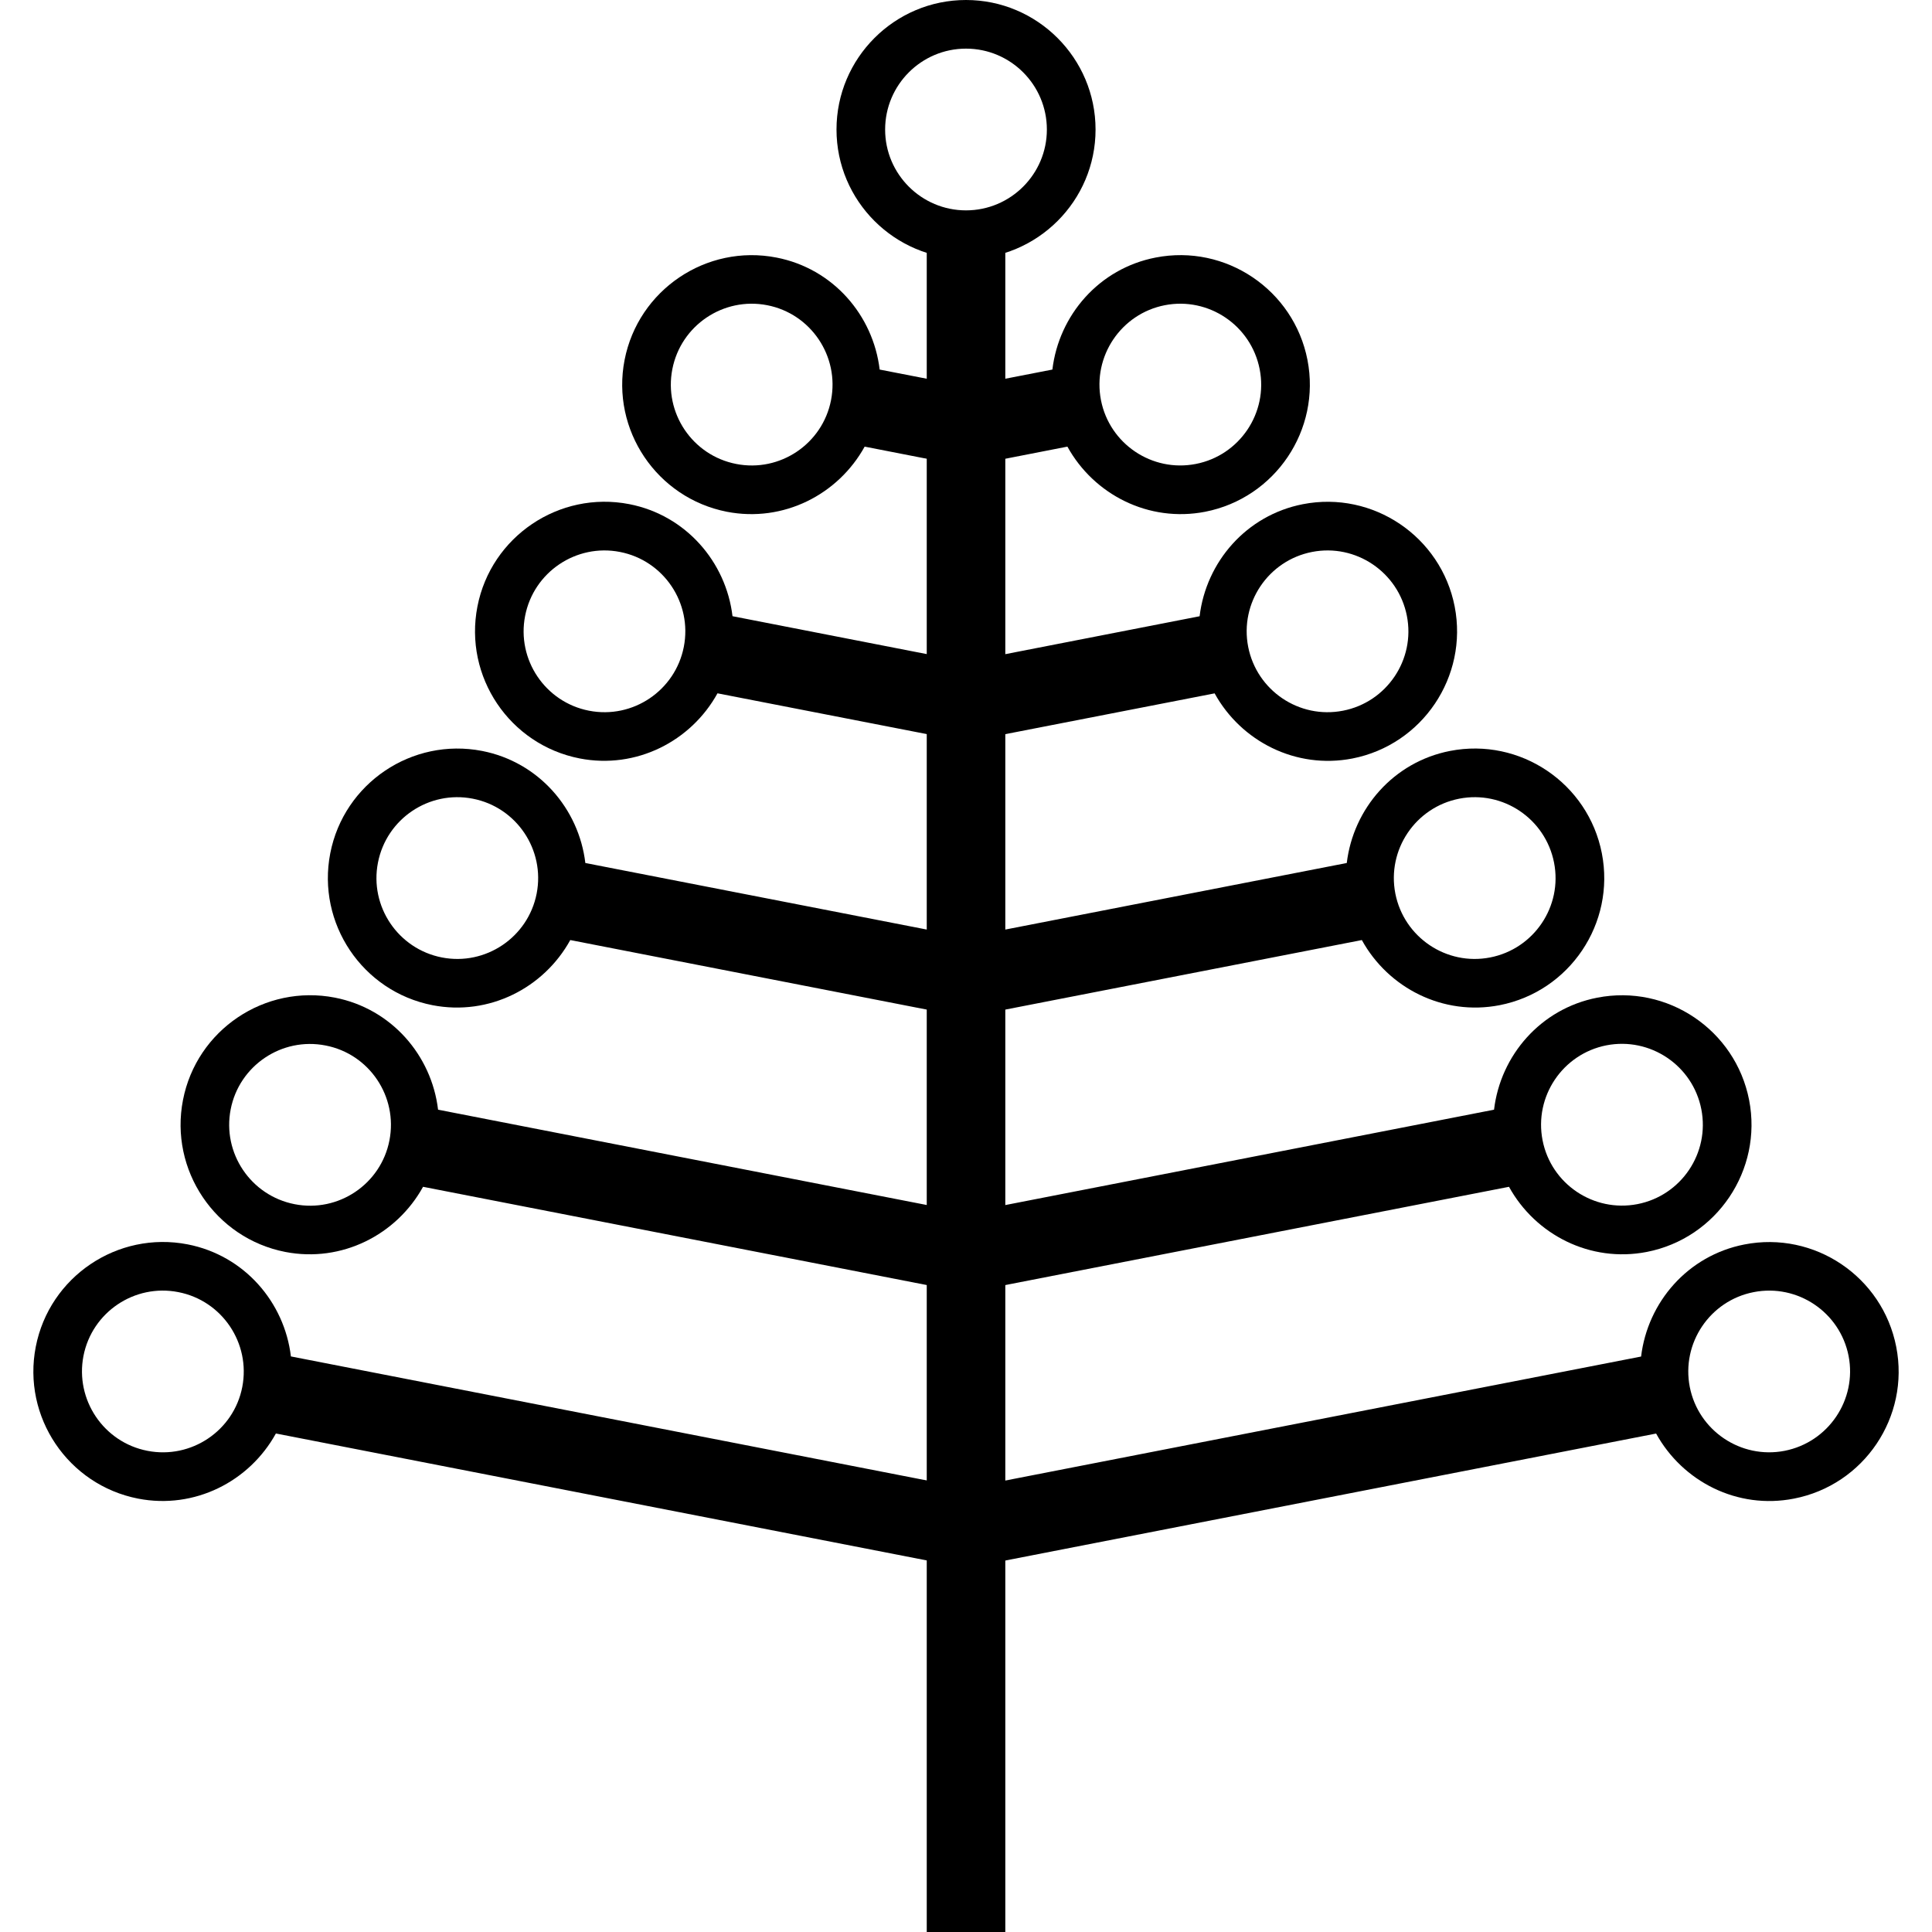
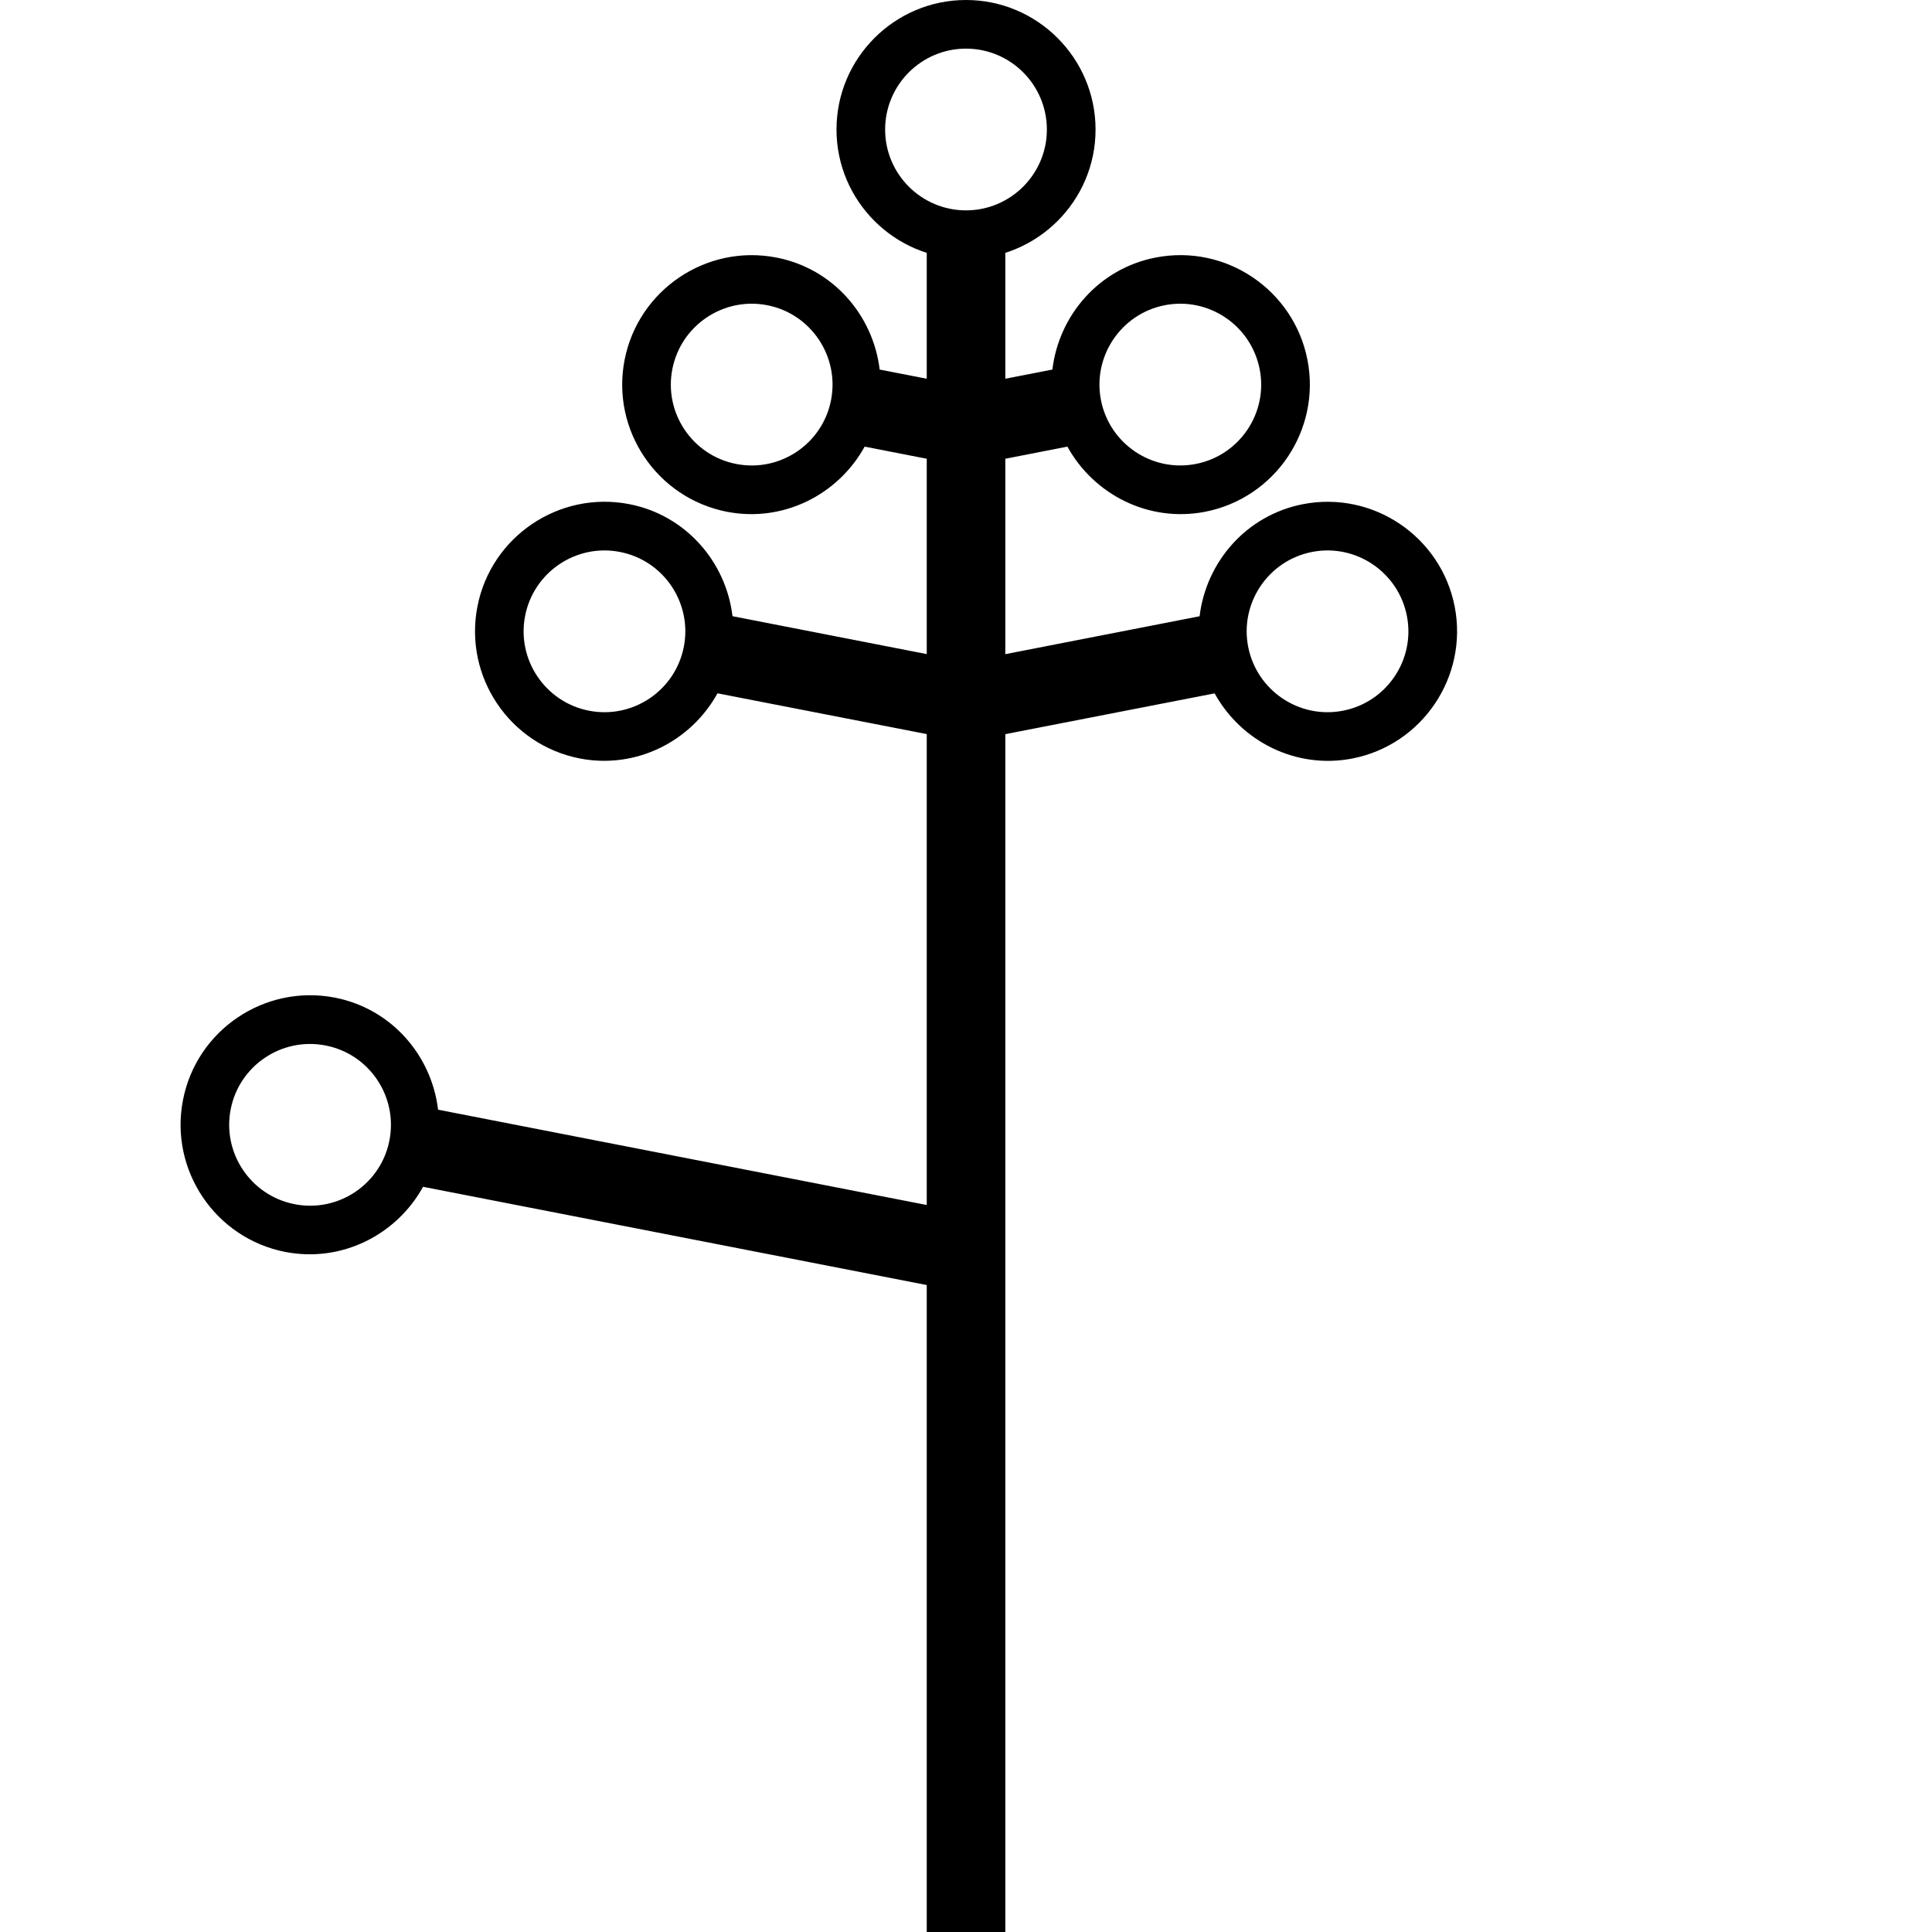
<svg xmlns="http://www.w3.org/2000/svg" version="1.1" id="Capa_1" x="0px" y="0px" width="35px" height="35px" viewBox="0 0 35 35" style="enable-background:new 0 0 35 35;" xml:space="preserve">
  <g>
    <g>
      <g>
        <g>
          <rect x="16.789" y="4.169" width="1.423" height="30.831" />
        </g>
      </g>
      <g>
        <g>
          <path d="M17.5,4.691c-1.293,0-2.346-1.052-2.346-2.345C15.154,1.053,16.207,0,17.5,0s2.347,1.053,2.347,2.347      C19.847,3.64,18.793,4.691,17.5,4.691z M17.5,0.881c-0.808,0-1.465,0.657-1.465,1.466c0,0.807,0.657,1.464,1.465,1.464      s1.465-0.657,1.465-1.464C18.965,1.538,18.308,0.881,17.5,0.881z" />
        </g>
      </g>
      <g>
        <g>
          <g>
            <path d="M13.168,9.271c1.024,0.199,2.017-0.311,2.496-1.18l1.731,0.338v-1.45l-1.459-0.284       c-0.118-0.985-0.845-1.83-1.869-2.029c-1.27-0.248-2.504,0.585-2.752,1.854C11.068,7.788,11.898,9.022,13.168,9.271z        M12.18,6.688c0.155-0.795,0.926-1.313,1.718-1.159c0.793,0.154,1.312,0.926,1.157,1.72c-0.154,0.792-0.925,1.312-1.718,1.156       C12.544,8.251,12.025,7.48,12.18,6.688z" />
          </g>
          <g>
-             <path d="M7.835,18.21c1.025,0.199,2.017-0.311,2.496-1.18l7.065,1.378v-1.45l-6.792-1.324c-0.117-0.985-0.846-1.83-1.87-2.03       c-1.27-0.247-2.504,0.585-2.751,1.854S6.565,17.962,7.835,18.21z M6.847,15.627c0.155-0.794,0.925-1.313,1.718-1.158       c0.792,0.154,1.312,0.925,1.157,1.719c-0.155,0.793-0.926,1.312-1.718,1.157C7.211,17.19,6.692,16.42,6.847,15.627z" />
-           </g>
+             </g>
          <g>
-             <path d="M17.396,26.938L5.27,24.573c-0.117-0.985-0.846-1.83-1.87-2.03c-1.27-0.247-2.504,0.584-2.752,1.854       s0.584,2.504,1.854,2.752c1.024,0.199,2.017-0.311,2.496-1.18l12.398,2.418V26.938z M4.389,25.127       c-0.154,0.792-0.925,1.311-1.718,1.156c-0.794-0.154-1.313-0.926-1.159-1.719c0.155-0.793,0.926-1.312,1.719-1.156       C4.024,23.562,4.543,24.333,4.389,25.127z" />
-           </g>
+             </g>
          <g>
            <path d="M10.502,13.74c1.024,0.199,2.017-0.311,2.496-1.18l4.398,0.857v-1.449l-4.126-0.805c-0.117-0.984-0.846-1.83-1.87-2.03       c-1.27-0.247-2.504,0.586-2.751,1.854C8.401,12.258,9.232,13.492,10.502,13.74z M9.513,11.157       c0.155-0.794,0.926-1.313,1.718-1.158c0.793,0.154,1.312,0.925,1.157,1.719c-0.155,0.793-0.925,1.312-1.718,1.157       C9.878,12.721,9.358,11.95,9.513,11.157z" />
          </g>
          <g>
            <path d="M5.168,22.68c1.024,0.199,2.017-0.311,2.496-1.18l9.731,1.898v-1.45l-9.459-1.845c-0.117-0.985-0.845-1.83-1.869-2.03       c-1.27-0.247-2.505,0.584-2.752,1.854C3.067,21.195,3.898,22.432,5.168,22.68z M4.179,20.096       c0.155-0.793,0.926-1.312,1.719-1.156c0.793,0.153,1.312,0.925,1.157,1.719c-0.154,0.793-0.925,1.312-1.718,1.156       C4.543,21.66,4.024,20.889,4.179,20.096z" />
          </g>
        </g>
        <g>
          <g>
            <path d="M23.686,6.52c-0.248-1.27-1.482-2.103-2.752-1.854c-1.024,0.199-1.751,1.044-1.869,2.029l-1.459,0.284v1.45       l1.731-0.338c0.479,0.869,1.472,1.379,2.496,1.18C23.103,9.022,23.933,7.788,23.686,6.52z M21.663,8.405       C20.87,8.56,20.1,8.041,19.945,7.249c-0.155-0.794,0.364-1.565,1.157-1.72c0.792-0.154,1.562,0.364,1.718,1.159       C22.976,7.48,22.456,8.251,21.663,8.405z" />
          </g>
          <g>
-             <path d="M29.019,15.458c-0.248-1.27-1.481-2.102-2.751-1.854c-1.024,0.2-1.752,1.045-1.87,2.03l-6.792,1.324v1.45l7.065-1.378       c0.479,0.869,1.472,1.379,2.496,1.18C28.436,17.962,29.267,16.728,29.019,15.458z M26.996,17.345       c-0.792,0.155-1.562-0.364-1.718-1.157c-0.155-0.794,0.365-1.564,1.157-1.719c0.793-0.155,1.562,0.364,1.718,1.158       C28.309,16.42,27.789,17.19,26.996,17.345z" />
-           </g>
+             </g>
          <g>
-             <path d="M17.604,28.389l12.398-2.419c0.479,0.869,1.472,1.38,2.496,1.179c1.271-0.246,2.103-1.481,1.854-2.75       c-0.248-1.271-1.482-2.103-2.752-1.854c-1.024,0.2-1.752,1.045-1.87,2.03l-12.126,2.365V28.389z M31.77,23.408       c0.793-0.155,1.563,0.363,1.719,1.156c0.154,0.793-0.365,1.563-1.159,1.719c-0.792,0.154-1.562-0.364-1.718-1.156       C30.457,24.333,30.977,23.562,31.77,23.408z" />
-           </g>
+             </g>
          <g>
            <path d="M26.353,10.988c-0.248-1.269-1.481-2.102-2.751-1.854c-1.024,0.2-1.752,1.046-1.87,2.03l-4.126,0.805v1.449       l4.398-0.857c0.479,0.869,1.472,1.379,2.496,1.18C25.769,13.492,26.6,12.258,26.353,10.988z M24.33,12.875       c-0.793,0.155-1.562-0.364-1.718-1.157c-0.155-0.794,0.364-1.564,1.157-1.719c0.792-0.155,1.562,0.364,1.718,1.158       C25.643,11.95,25.122,12.721,24.33,12.875z" />
          </g>
          <g>
-             <path d="M31.687,19.928c-0.248-1.271-1.482-2.102-2.752-1.854c-1.024,0.199-1.752,1.045-1.869,2.029l-9.459,1.846v1.449       l9.73-1.898c0.479,0.869,1.472,1.379,2.496,1.18C31.103,22.432,31.934,21.195,31.687,19.928z M29.663,21.814       c-0.793,0.153-1.563-0.364-1.718-1.157c-0.155-0.794,0.364-1.564,1.157-1.72c0.793-0.154,1.563,0.364,1.719,1.157       C30.977,20.889,30.457,21.66,29.663,21.814z" />
-           </g>
+             </g>
        </g>
      </g>
    </g>
  </g>
  <g>
</g>
  <g>
</g>
  <g>
</g>
  <g>
</g>
  <g>
</g>
  <g>
</g>
  <g>
</g>
  <g>
</g>
  <g>
</g>
  <g>
</g>
  <g>
</g>
  <g>
</g>
  <g>
</g>
  <g>
</g>
  <g>
</g>
</svg>